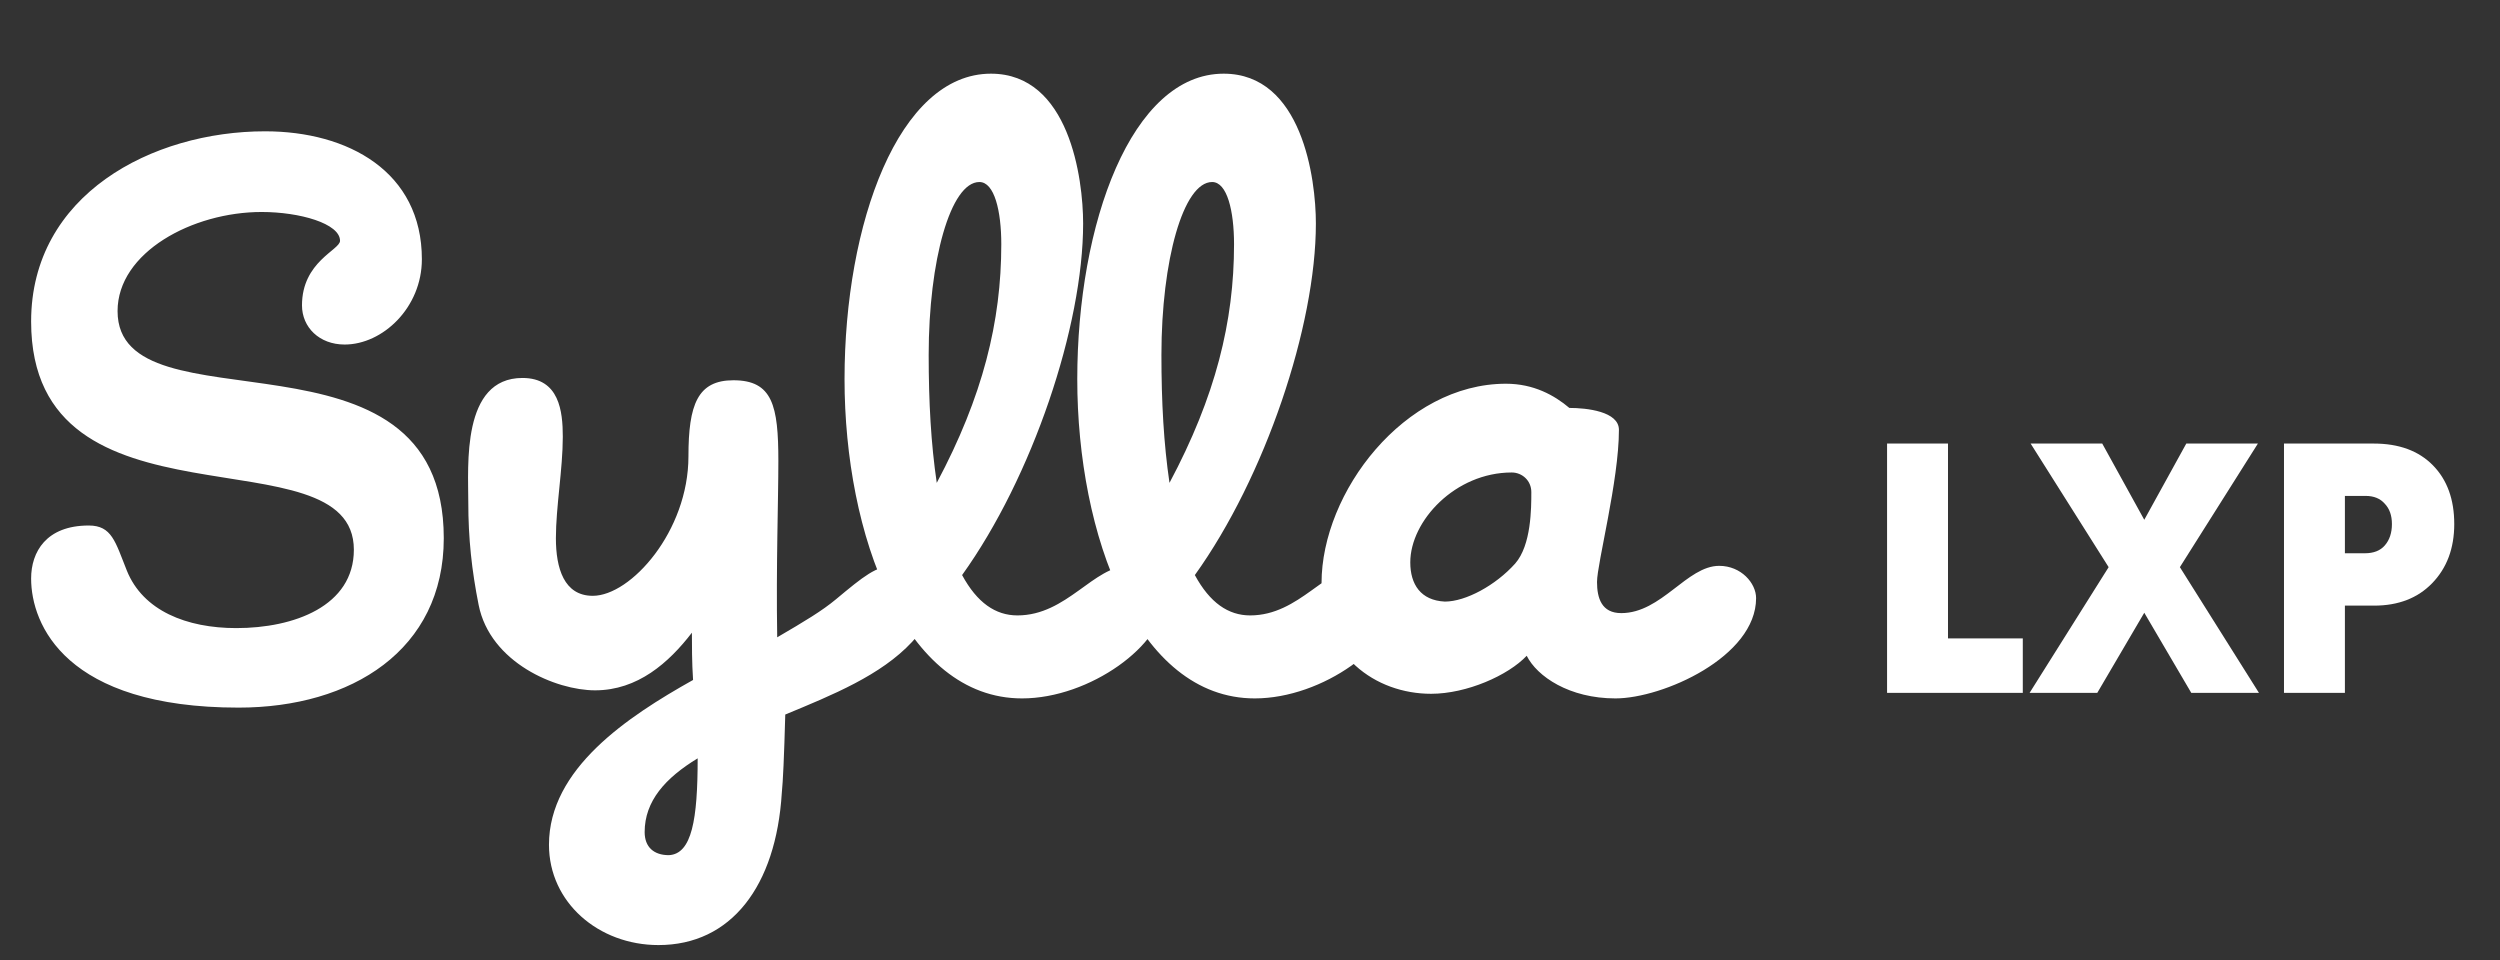
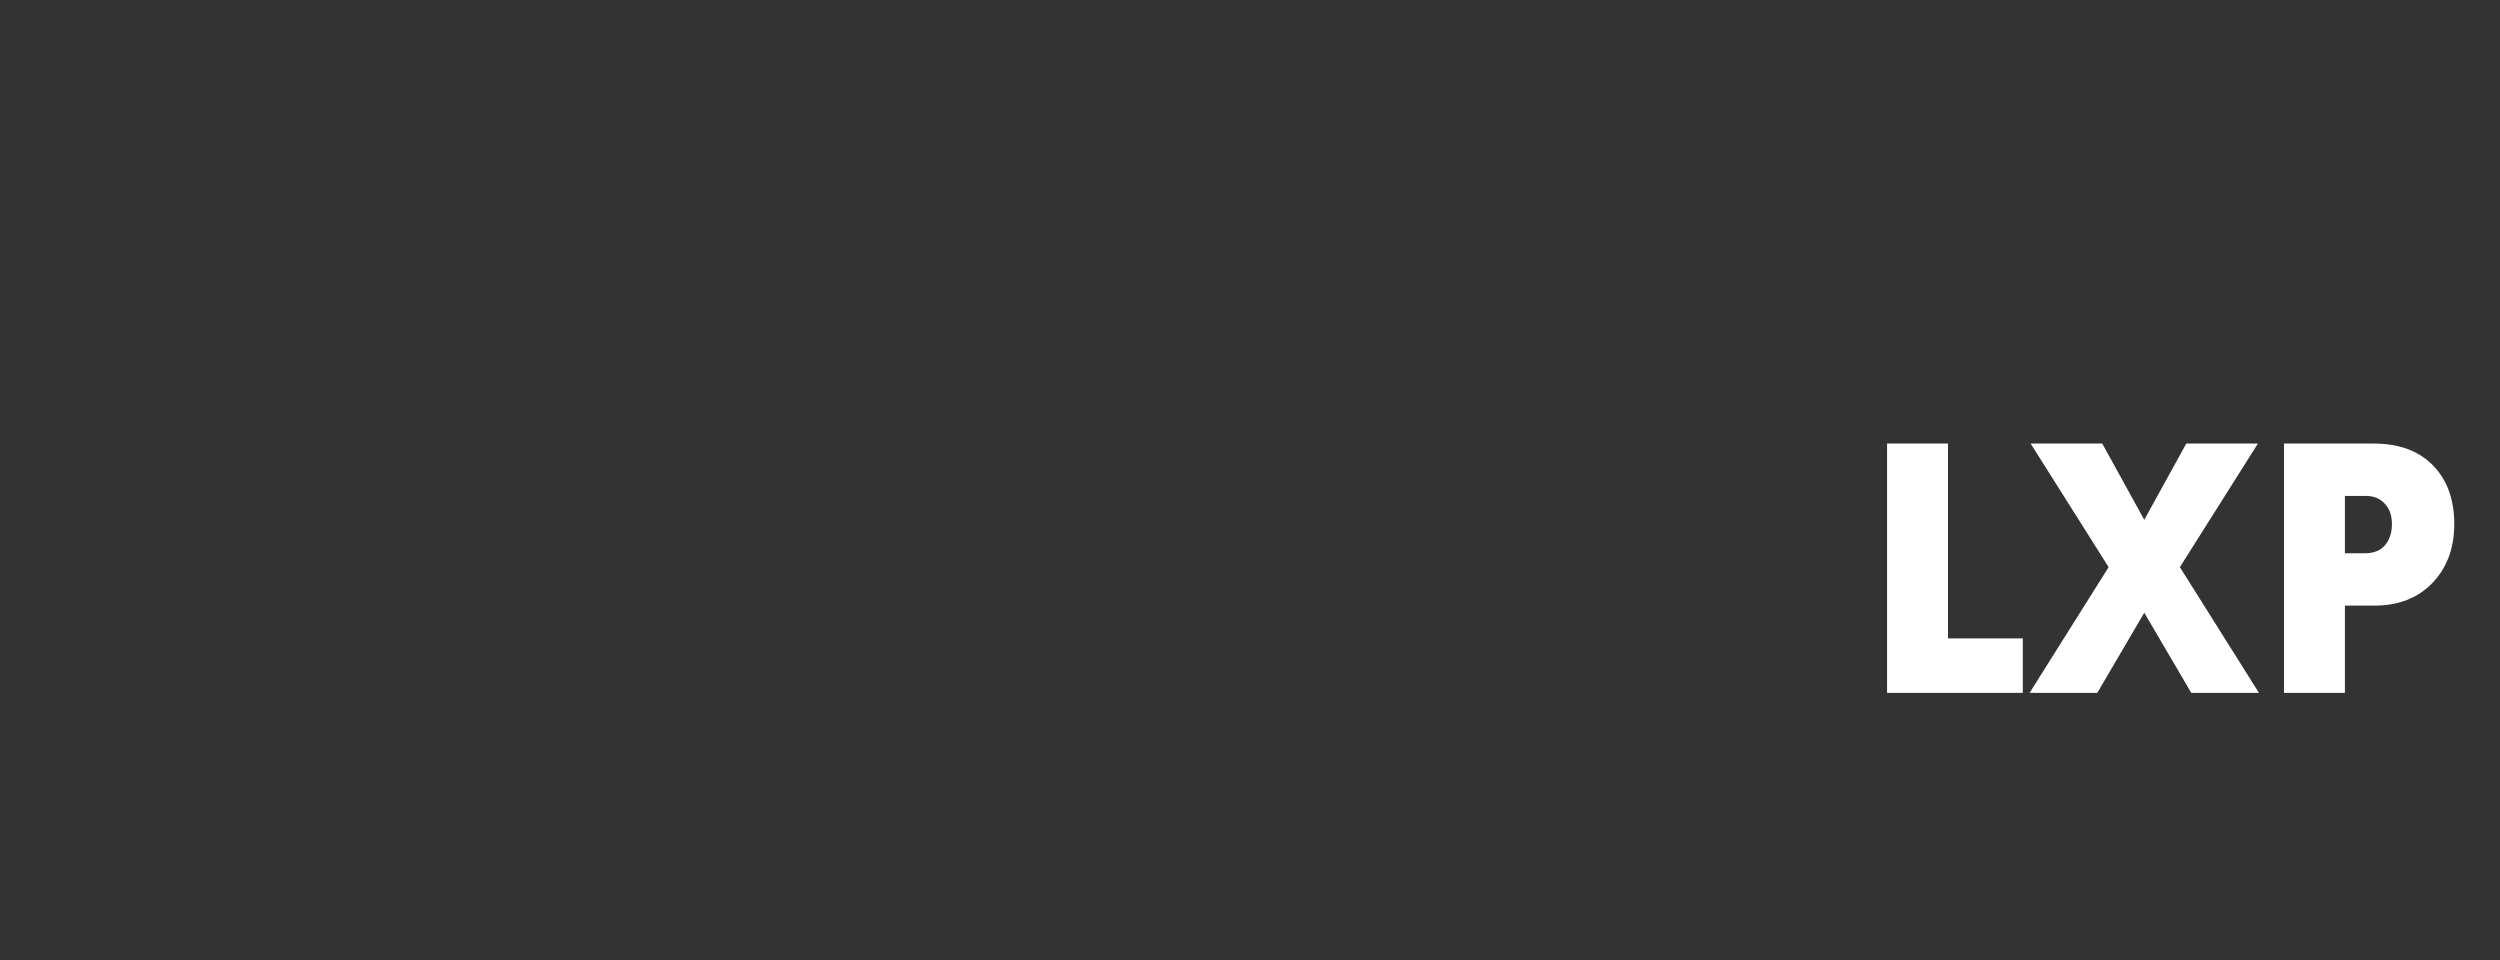
<svg xmlns="http://www.w3.org/2000/svg" width="151" height="58" viewBox="0 0 151 58" fill="none">
  <rect x="0" y="0" width="151" height="58" fill="#333333" stroke="none" />
-   <path d="M7.101 18.791C7.101 26.241 26.804 18.861 26.804 32.506C26.804 39.26 21.234 42.74 14.411 42.74C3.968 42.74 1.88 37.728 1.88 34.943C1.88 33.342 2.785 31.741 5.361 31.741C6.753 31.741 6.962 32.715 7.658 34.456C8.633 36.892 11.278 37.937 14.272 37.937C17.753 37.937 21.373 36.614 21.373 33.203C21.373 25.892 1.88 32.646 1.88 19.418C1.88 11.76 9.19 7.931 16.013 7.931C21.025 7.931 25.481 10.367 25.481 15.658C25.481 18.582 23.114 20.81 20.816 20.81C19.285 20.81 18.24 19.766 18.24 18.443C18.24 15.798 20.538 15.101 20.538 14.544C20.538 13.5 18.101 12.804 15.804 12.804C11.627 12.804 7.101 15.241 7.101 18.791ZM46.943 38.494C48.614 37.519 49.658 36.892 50.493 36.196C52.164 34.804 52.93 34.177 53.974 34.177C55.019 34.177 56.202 35.013 56.202 36.266C56.202 36.684 56.063 37.728 55.088 38.772C53.209 40.791 50.285 41.975 47.43 43.158C47.361 45.734 47.291 47.196 47.221 47.892C46.873 53.532 44.158 57.082 39.772 57.082C36.152 57.082 33.158 54.506 33.158 51.025C33.158 46.43 37.892 43.297 41.861 41.07C41.791 40.025 41.791 38.911 41.791 38.215C40.399 40.025 38.519 41.696 35.943 41.696C33.576 41.696 29.608 40.025 28.911 36.544C28.494 34.456 28.285 32.506 28.285 30.348C28.285 28.12 27.867 22.829 31.557 22.829C33.785 22.829 33.993 24.848 33.993 26.38C33.993 28.329 33.576 30.627 33.576 32.506C33.576 34.316 34.063 35.987 35.804 35.987C38.101 35.987 41.582 32.089 41.582 27.563C41.582 24.43 42.139 22.968 44.297 22.968C46.664 22.968 47.013 24.5 47.013 27.842C47.013 30.279 46.873 34.108 46.943 38.494ZM40.399 51.652C41.791 51.582 42.139 49.494 42.139 45.804C40.19 46.987 38.937 48.38 38.937 50.259C38.937 51.164 39.493 51.652 40.399 51.652ZM61.732 42.184C54.63 42.184 51.01 32.297 51.01 22.899C51.01 13.5 54.282 4.45 59.852 4.45C64.586 4.45 65.421 10.785 65.421 13.5C65.421 19.696 62.358 28.817 58.111 34.734C59.016 36.405 60.13 37.171 61.453 37.171C64.447 37.171 66.048 34.177 68.206 34.177C69.529 34.177 70.295 35.291 70.295 36.266C70.295 38.911 65.839 42.184 61.732 42.184ZM56.092 21.437C56.092 24.291 56.232 26.797 56.58 29.165C59.364 23.943 60.478 19.418 60.478 14.753C60.478 12.734 60.061 10.994 59.156 10.994C57.415 10.994 56.092 15.728 56.092 21.437ZM75.789 42.184C68.688 42.184 65.067 32.297 65.067 22.899C65.067 13.5 68.34 4.45 73.909 4.45C78.643 4.45 79.479 10.785 79.479 13.5C79.479 19.696 76.415 28.817 72.169 34.734C73.074 36.405 74.188 37.171 75.51 37.171C78.504 37.171 80.105 34.177 82.263 34.177C83.586 34.177 84.352 35.291 84.352 36.266C84.352 38.911 79.896 42.184 75.789 42.184ZM70.15 21.437C70.15 24.291 70.289 26.797 70.637 29.165C73.422 23.943 74.536 19.418 74.536 14.753C74.536 12.734 74.118 10.994 73.213 10.994C71.472 10.994 70.15 15.728 70.15 21.437ZM103.84 34.177C105.162 34.177 106.068 35.222 106.068 36.127C106.068 39.677 100.428 42.184 97.574 42.184C94.789 42.184 92.84 40.861 92.213 39.608C91.099 40.791 88.593 41.905 86.435 41.905C83.093 41.905 79.821 39.608 79.821 35.222C79.821 29.722 84.833 23.177 90.96 23.177C92.631 23.177 93.884 23.873 94.789 24.639C95.833 24.639 97.783 24.848 97.783 25.962C97.783 29.025 96.46 34.038 96.46 35.152C96.46 36.127 96.738 37.032 97.922 37.032C100.359 37.032 101.89 34.177 103.84 34.177ZM87.27 36.336C88.523 36.336 90.333 35.361 91.517 34.038C92.492 32.924 92.492 30.696 92.492 29.722C92.492 29.025 91.935 28.538 91.308 28.538C87.897 28.538 85.181 31.462 85.181 33.968C85.181 35.291 85.808 36.266 87.27 36.336Z" fill="white" />
  <path d="M122.177 41.851H113.979V26.791H117.659V38.559H122.177V41.851ZM126.975 26.791L129.514 31.395L132.052 26.791H136.377L131.665 34.256L136.442 41.851H132.354L129.514 37.01L126.674 41.851H122.586L127.362 34.256L122.65 26.791H126.975ZM148.237 31.653C148.237 33.116 147.793 34.307 146.903 35.225C146.028 36.128 144.859 36.58 143.396 36.58H141.632V41.851H137.953V26.791H143.375C144.895 26.791 146.086 27.228 146.946 28.103C147.807 28.978 148.237 30.161 148.237 31.653ZM142.88 29.953H141.632V33.417H142.837C143.368 33.417 143.769 33.26 144.042 32.944C144.329 32.614 144.472 32.184 144.472 31.653C144.472 31.137 144.329 30.728 144.042 30.427C143.769 30.111 143.382 29.953 142.88 29.953Z" fill="white" />
</svg>